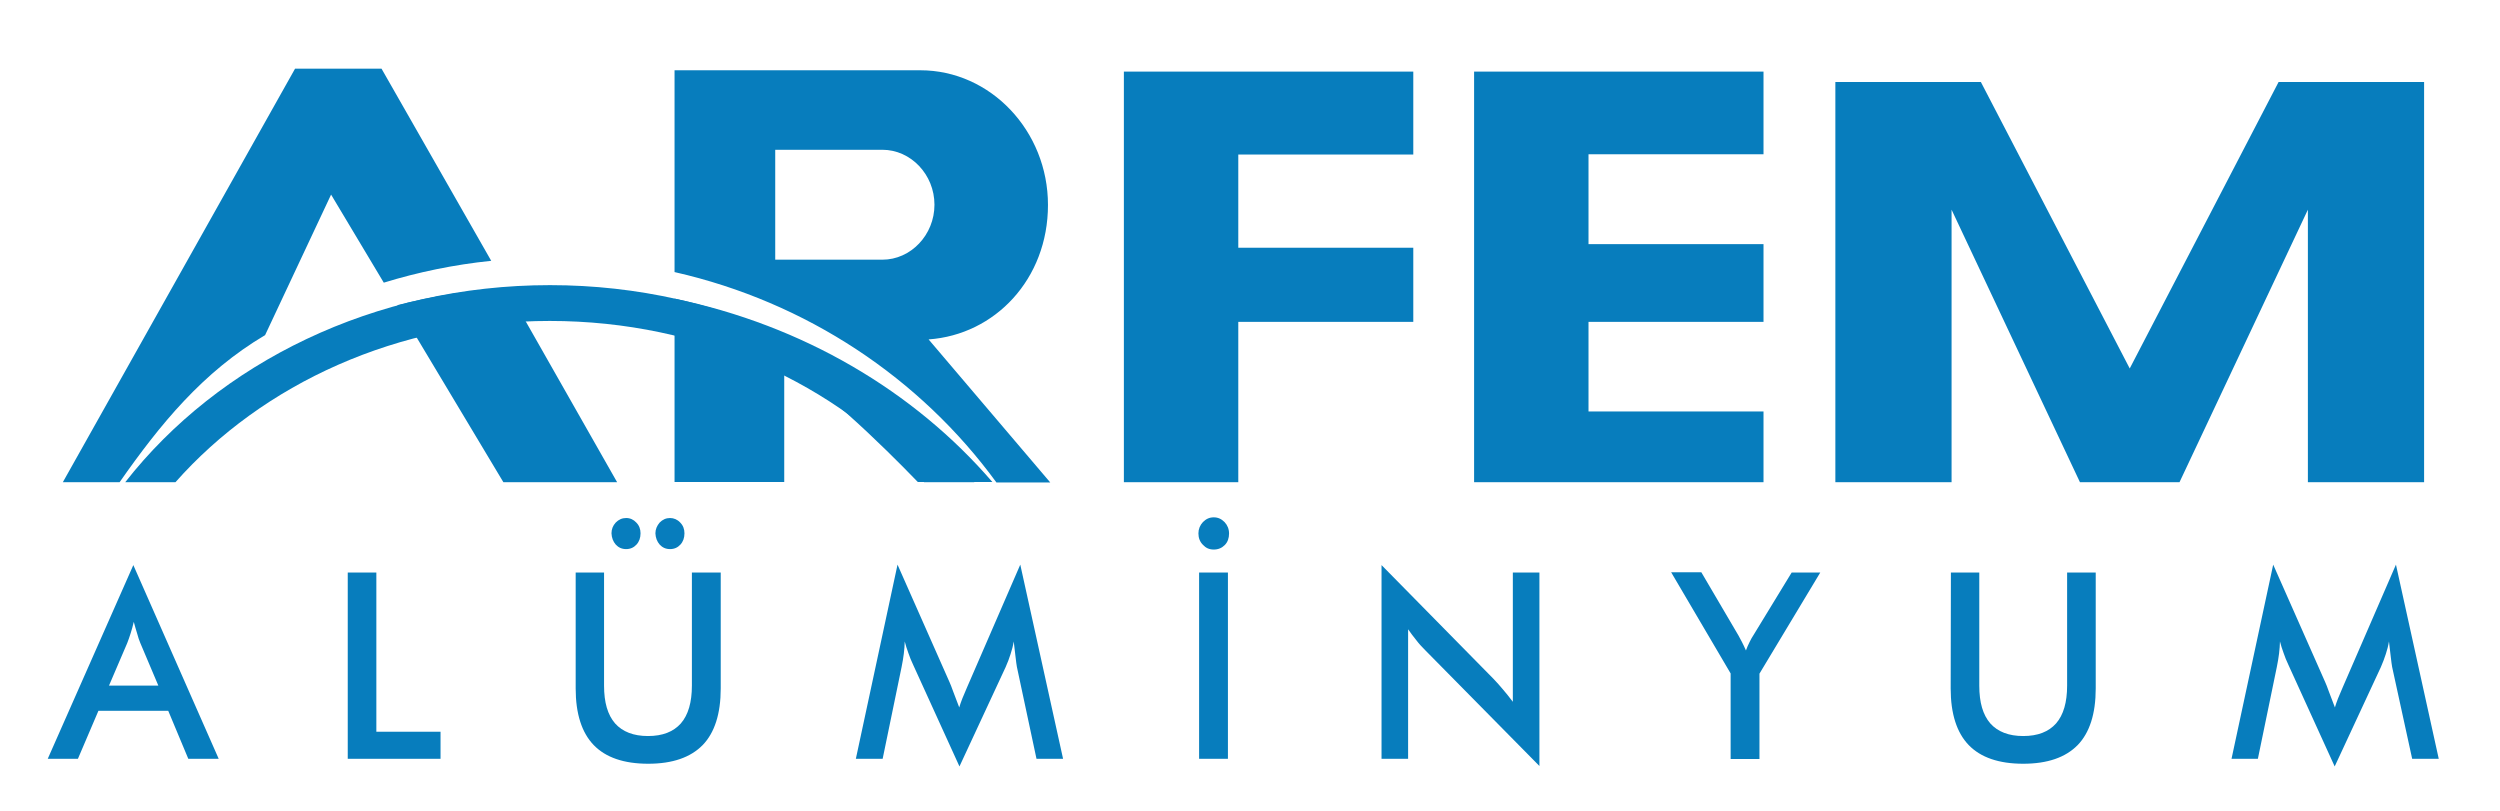
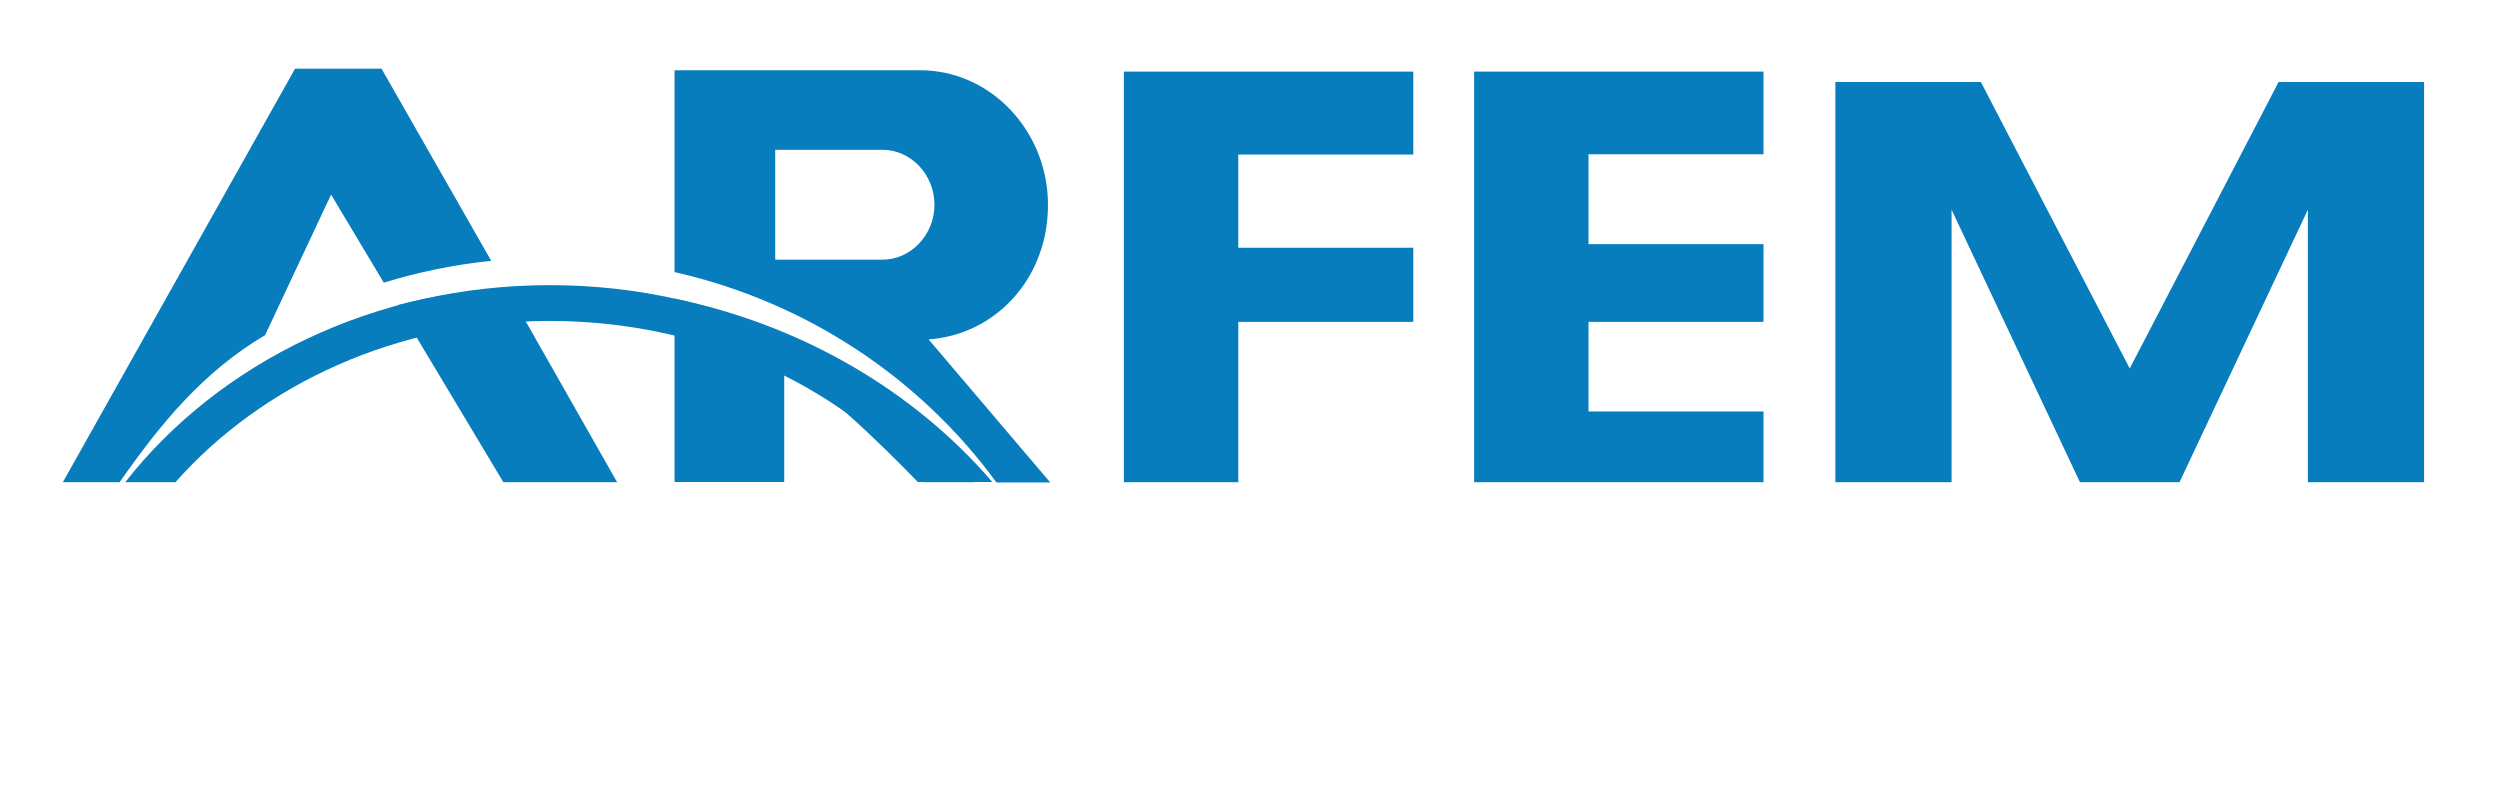
<svg xmlns="http://www.w3.org/2000/svg" version="1.1" id="Layer_1" x="0px" y="0px" viewBox="0 0 111 36" style="enable-background:new 0 0 111 36;" xml:space="preserve">
  <style type="text/css">
	.st0{fill-rule:evenodd;clip-rule:evenodd;fill:#077DBD;}
	.st1{fill:#077DBD;}
</style>
  <path class="st0" d="M24.41,14.25c6.75,0,12.75,2.8,16.62,7.16h2.23c-4.13-5.28-11.03-8.75-18.84-8.75S9.7,16.12,5.56,21.41h2.23  C11.65,17.05,17.66,14.25,24.41,14.25" />
-   <path class="st1" d="M113.66,5.37L113.66,5.37c-0.11,0.22-0.27,0.39-0.47,0.51c-0.2,0.12-0.41,0.18-0.63,0.18s-0.43-0.06-0.64-0.18  c-0.2-0.12-0.36-0.29-0.47-0.51c-0.11-0.22-0.17-0.44-0.17-0.68c0-0.24,0.06-0.47,0.17-0.69c0.12-0.22,0.27-0.39,0.48-0.51  c0.21-0.12,0.41-0.18,0.63-0.18c0.22,0,0.42,0.06,0.63,0.18c0.21,0.12,0.36,0.29,0.48,0.51c0.11,0.22,0.17,0.45,0.17,0.69  S113.77,5.15,113.66,5.37 M113.87,3.87c-0.14-0.26-0.33-0.47-0.57-0.61c-0.25-0.14-0.5-0.21-0.75-0.21c-0.26,0-0.51,0.07-0.75,0.21  c-0.25,0.14-0.44,0.34-0.57,0.61s-0.21,0.54-0.21,0.82c0,0.29,0.07,0.55,0.2,0.82c0.14,0.26,0.33,0.47,0.57,0.61  c0.24,0.14,0.5,0.22,0.76,0.22s0.52-0.07,0.76-0.22c0.24-0.14,0.43-0.35,0.57-0.61c0.14-0.26,0.2-0.53,0.2-0.82  C114.08,4.41,114.01,4.13,113.87,3.87L113.87,3.87z" />
  <path class="st0" d="M21.81,11.58L21.81,11.58c-1.65,0.17-3.24,0.5-4.77,0.97L14.7,8.64l-2.93,6.24C9,16.52,7.11,18.84,5.31,21.41  H2.79L13.1,3.05h3.84L21.81,11.58L21.81,11.58z M27.4,21.41L27.4,21.41l-4.91-8.64c-1.67,0.12-3.29,0.38-4.85,0.78l4.71,7.86  L27.4,21.41L27.4,21.41z M29.95,13.26L29.95,13.26v8.14h4.87v-5.15c2.08,1.11,5.84,5.06,5.93,5.15h3.31  C40.6,17.38,35.65,14.44,29.95,13.26L29.95,13.26z M40.86,3.12L40.86,3.12c3.12,0,5.67,2.69,5.67,5.98s-2.35,5.76-5.3,5.97l5.4,6.35  h-2.39c-3.37-4.62-8.42-8.01-14.29-9.34V3.12H40.86L40.86,3.12z M34.42,11.53h4.76c1.26,0,2.31-1.1,2.31-2.44s-1.05-2.44-2.31-2.44  h-4.76V11.53L34.42,11.53z M49.89,3.18h12.86v3.68h-7.77v4.14h7.77v3.29h-7.77v7.12h-5.08V3.18z M78.3,21.41L78.3,21.41v-3.14h-7.77  v-3.98h7.77v-3.45h-7.77V6.85h7.77V3.18h-7.77h-5.08l0,0v18.23H78.3z M92.35,21.41l-5.7-12.1v12.1h-5.16V3.64h6.46l6.61,12.72  l6.61-12.72h6.46v17.77h-5.16V9.31l-5.7,12.1L92.35,21.41L92.35,21.41z" />
-   <path class="st1" d="M106.21,29.61L106.21,29.61c-0.01-0.07-0.04-0.24-0.07-0.53c-0.03-0.24-0.05-0.44-0.07-0.6  c-0.03,0.19-0.08,0.38-0.14,0.56s-0.13,0.38-0.22,0.58l-2.05,4.41l-2.05-4.5c-0.09-0.19-0.16-0.36-0.22-0.54  c-0.06-0.17-0.12-0.34-0.16-0.51c0,0.17-0.02,0.35-0.04,0.54c-0.02,0.19-0.06,0.39-0.1,0.6l-0.84,4.07h-1.17l1.85-8.62l2.31,5.22  c0.04,0.08,0.09,0.22,0.16,0.41c0.07,0.19,0.16,0.43,0.27,0.71c0.07-0.24,0.19-0.54,0.35-0.9c0.04-0.1,0.07-0.17,0.1-0.23l2.26-5.21  l1.9,8.62h-1.18L106.21,29.61L106.21,29.61z M86.62,25.42h1.26v5.02c0,0.75,0.16,1.3,0.49,1.68c0.33,0.37,0.82,0.56,1.46,0.56  c0.65,0,1.13-0.19,1.46-0.56c0.33-0.38,0.49-0.94,0.49-1.68v-5.02h1.27v5.15c0,1.12-0.27,1.96-0.8,2.51  c-0.54,0.55-1.34,0.83-2.42,0.83s-1.89-0.28-2.42-0.83c-0.53-0.55-0.8-1.39-0.8-2.51L86.62,25.42L86.62,25.42z M76.84,33.69  L76.84,33.69V29.9l-2.64-4.49h1.34l1.65,2.81c0.04,0.07,0.09,0.17,0.15,0.28c0.06,0.12,0.12,0.24,0.18,0.38  c0.05-0.13,0.1-0.26,0.16-0.37c0.06-0.12,0.11-0.22,0.18-0.32l1.69-2.77h1.27l-2.7,4.49v3.79H76.84L76.84,33.69z M61.34,33.69  L61.34,33.69v-8.6l4.98,5.06c0.14,0.14,0.27,0.3,0.41,0.46c0.14,0.16,0.28,0.34,0.44,0.55v-5.74h1.18v8.59l-5.08-5.15  c-0.14-0.14-0.27-0.28-0.39-0.44c-0.13-0.16-0.25-0.32-0.36-0.48v5.75L61.34,33.69L61.34,33.69z M53.21,23.68L53.21,23.68  c0-0.19,0.07-0.36,0.2-0.5c0.14-0.14,0.29-0.21,0.48-0.21s0.34,0.07,0.48,0.21c0.13,0.14,0.2,0.31,0.2,0.51  c0,0.2-0.06,0.38-0.19,0.51s-0.29,0.2-0.49,0.2c-0.2,0-0.35-0.07-0.48-0.21C53.27,24.05,53.21,23.88,53.21,23.68L53.21,23.68z   M53.24,33.69L53.24,33.69v-8.27h1.28v8.27H53.24z M45.15,29.61L45.15,29.61c-0.01-0.07-0.04-0.24-0.07-0.53  c-0.03-0.24-0.05-0.44-0.07-0.6c-0.03,0.19-0.08,0.38-0.14,0.56c-0.06,0.19-0.13,0.38-0.22,0.58l-2.05,4.41l-2.05-4.5  c-0.09-0.19-0.16-0.36-0.22-0.54c-0.06-0.17-0.12-0.34-0.16-0.51c0,0.17-0.02,0.35-0.04,0.54c-0.02,0.19-0.06,0.39-0.1,0.6  l-0.84,4.07H38l1.85-8.62l2.31,5.22c0.04,0.08,0.09,0.22,0.16,0.41c0.07,0.19,0.16,0.43,0.27,0.71c0.07-0.24,0.19-0.54,0.35-0.9  c0.04-0.1,0.07-0.17,0.1-0.23l2.26-5.21l1.9,8.62h-1.18L45.15,29.61L45.15,29.61z M27.15,23.68L27.15,23.68  c0-0.18,0.06-0.34,0.19-0.48c0.13-0.13,0.28-0.2,0.46-0.2s0.33,0.07,0.45,0.2c0.13,0.13,0.19,0.29,0.19,0.48  c0,0.2-0.06,0.37-0.18,0.5c-0.12,0.13-0.27,0.2-0.46,0.2s-0.34-0.07-0.46-0.2C27.22,24.04,27.16,23.88,27.15,23.68L27.15,23.68z   M29.1,23.68L29.1,23.68c0-0.18,0.07-0.34,0.19-0.48c0.13-0.13,0.28-0.2,0.46-0.2c0.17,0,0.33,0.07,0.45,0.2  c0.13,0.13,0.19,0.29,0.19,0.48c0,0.2-0.06,0.37-0.18,0.5c-0.12,0.13-0.27,0.2-0.46,0.2c-0.19,0-0.34-0.07-0.46-0.2  C29.17,24.04,29.11,23.88,29.1,23.68L29.1,23.68z M25.56,25.42h1.26v5.02c0,0.75,0.16,1.3,0.49,1.68c0.33,0.37,0.82,0.56,1.46,0.56  c0.65,0,1.13-0.19,1.46-0.56c0.33-0.38,0.49-0.94,0.49-1.68v-5.02H32v5.15c0,1.12-0.27,1.96-0.8,2.51  c-0.54,0.55-1.34,0.83-2.42,0.83c-1.08,0-1.89-0.28-2.42-0.83c-0.53-0.55-0.8-1.39-0.8-2.51C25.56,30.57,25.56,25.42,25.56,25.42z   M15.44,33.69L15.44,33.69v-8.27h1.27v7.07h2.85v1.2L15.44,33.69L15.44,33.69z M8.36,33.69L8.36,33.69l-0.89-2.13h-3.1l-0.91,2.13  H2.12l3.8-8.6l3.79,8.6L8.36,33.69L8.36,33.69z M4.84,30.44h2.19l-0.8-1.89c-0.05-0.12-0.1-0.26-0.14-0.42  c-0.05-0.16-0.1-0.33-0.15-0.52c-0.04,0.18-0.09,0.35-0.14,0.51c-0.05,0.16-0.1,0.3-0.15,0.43L4.84,30.44L4.84,30.44z" />
-   <path class="st1" d="M112.46,4.6h-0.32V4.07h0.3c0.13,0,0.22,0.01,0.27,0.03c0.05,0.02,0.08,0.05,0.11,0.09  c0.03,0.04,0.04,0.09,0.04,0.14c0,0.08-0.03,0.15-0.08,0.2C112.72,4.58,112.62,4.6,112.46,4.6 M113.06,5.25  c-0.1-0.16-0.18-0.28-0.24-0.35c-0.03-0.04-0.08-0.07-0.14-0.09c0.14-0.01,0.26-0.07,0.34-0.16c0.09-0.1,0.13-0.21,0.13-0.34  c0-0.09-0.03-0.18-0.08-0.26c-0.05-0.08-0.12-0.14-0.21-0.17c-0.09-0.03-0.23-0.05-0.42-0.05h-0.57v1.77h0.27V4.84h0.16  c0.09,0,0.16,0.02,0.21,0.06c0.07,0.06,0.16,0.19,0.28,0.41l0.15,0.28h0.33L113.06,5.25L113.06,5.25z" />
</svg>